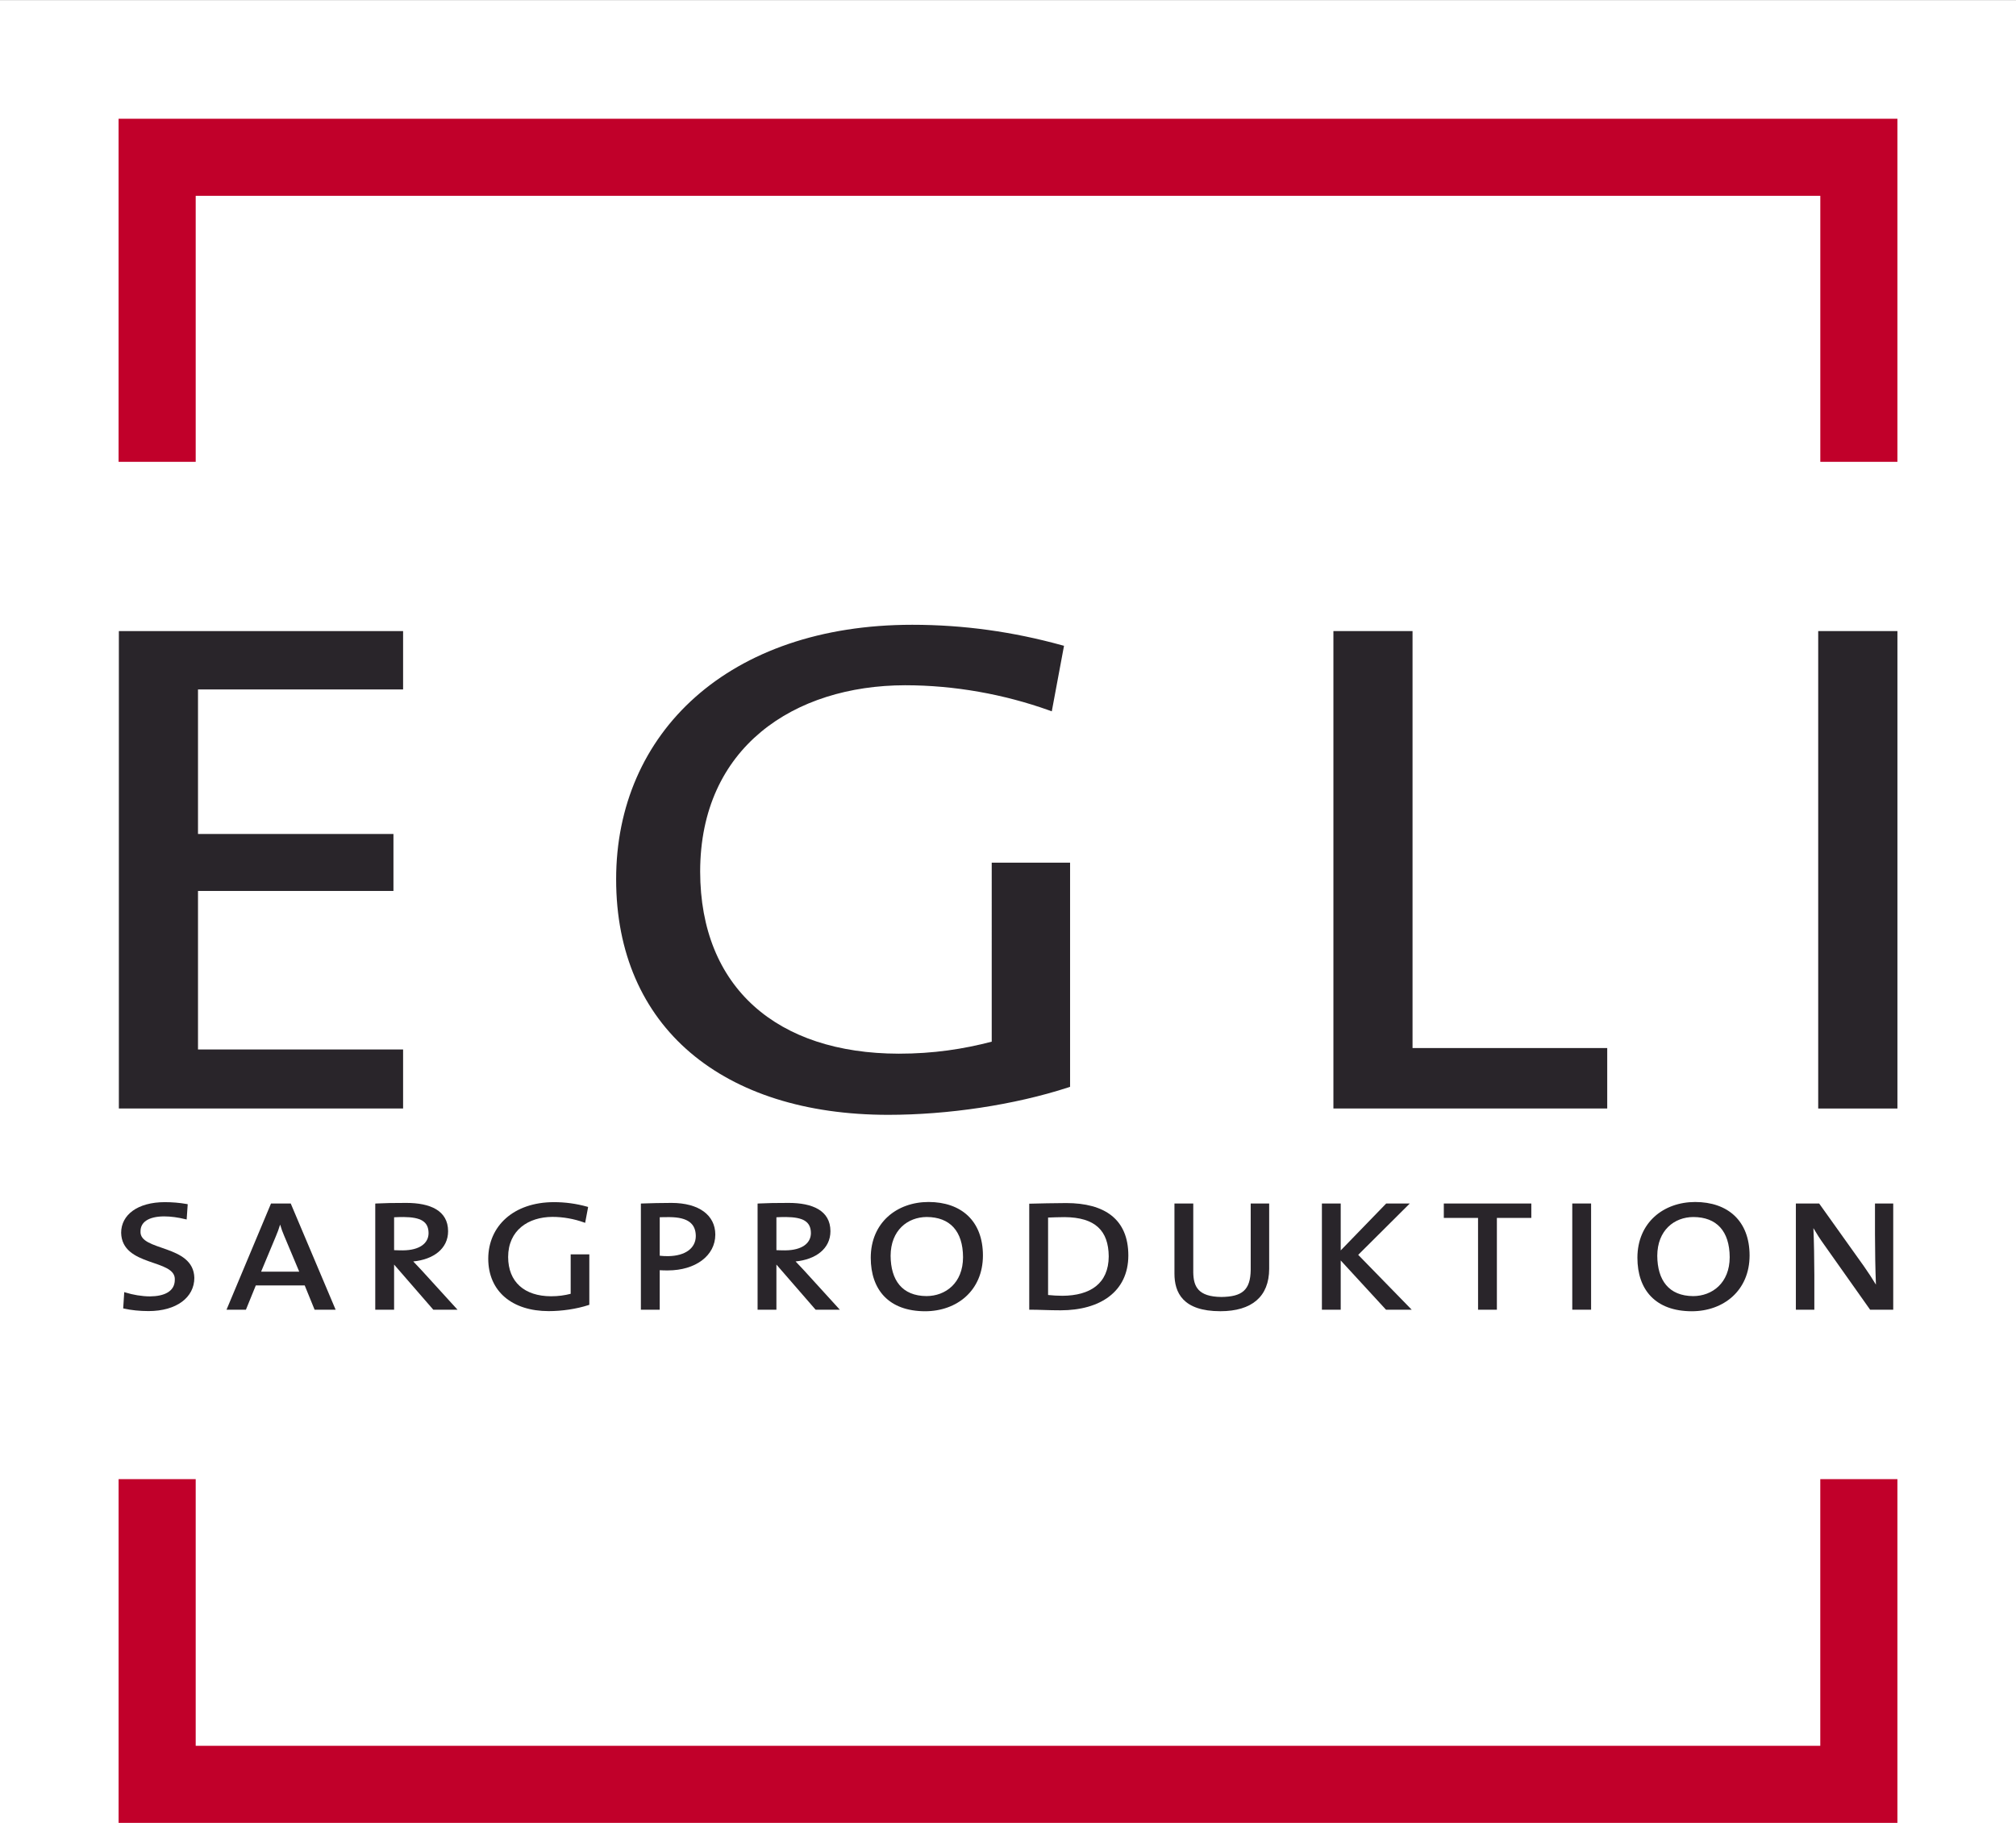
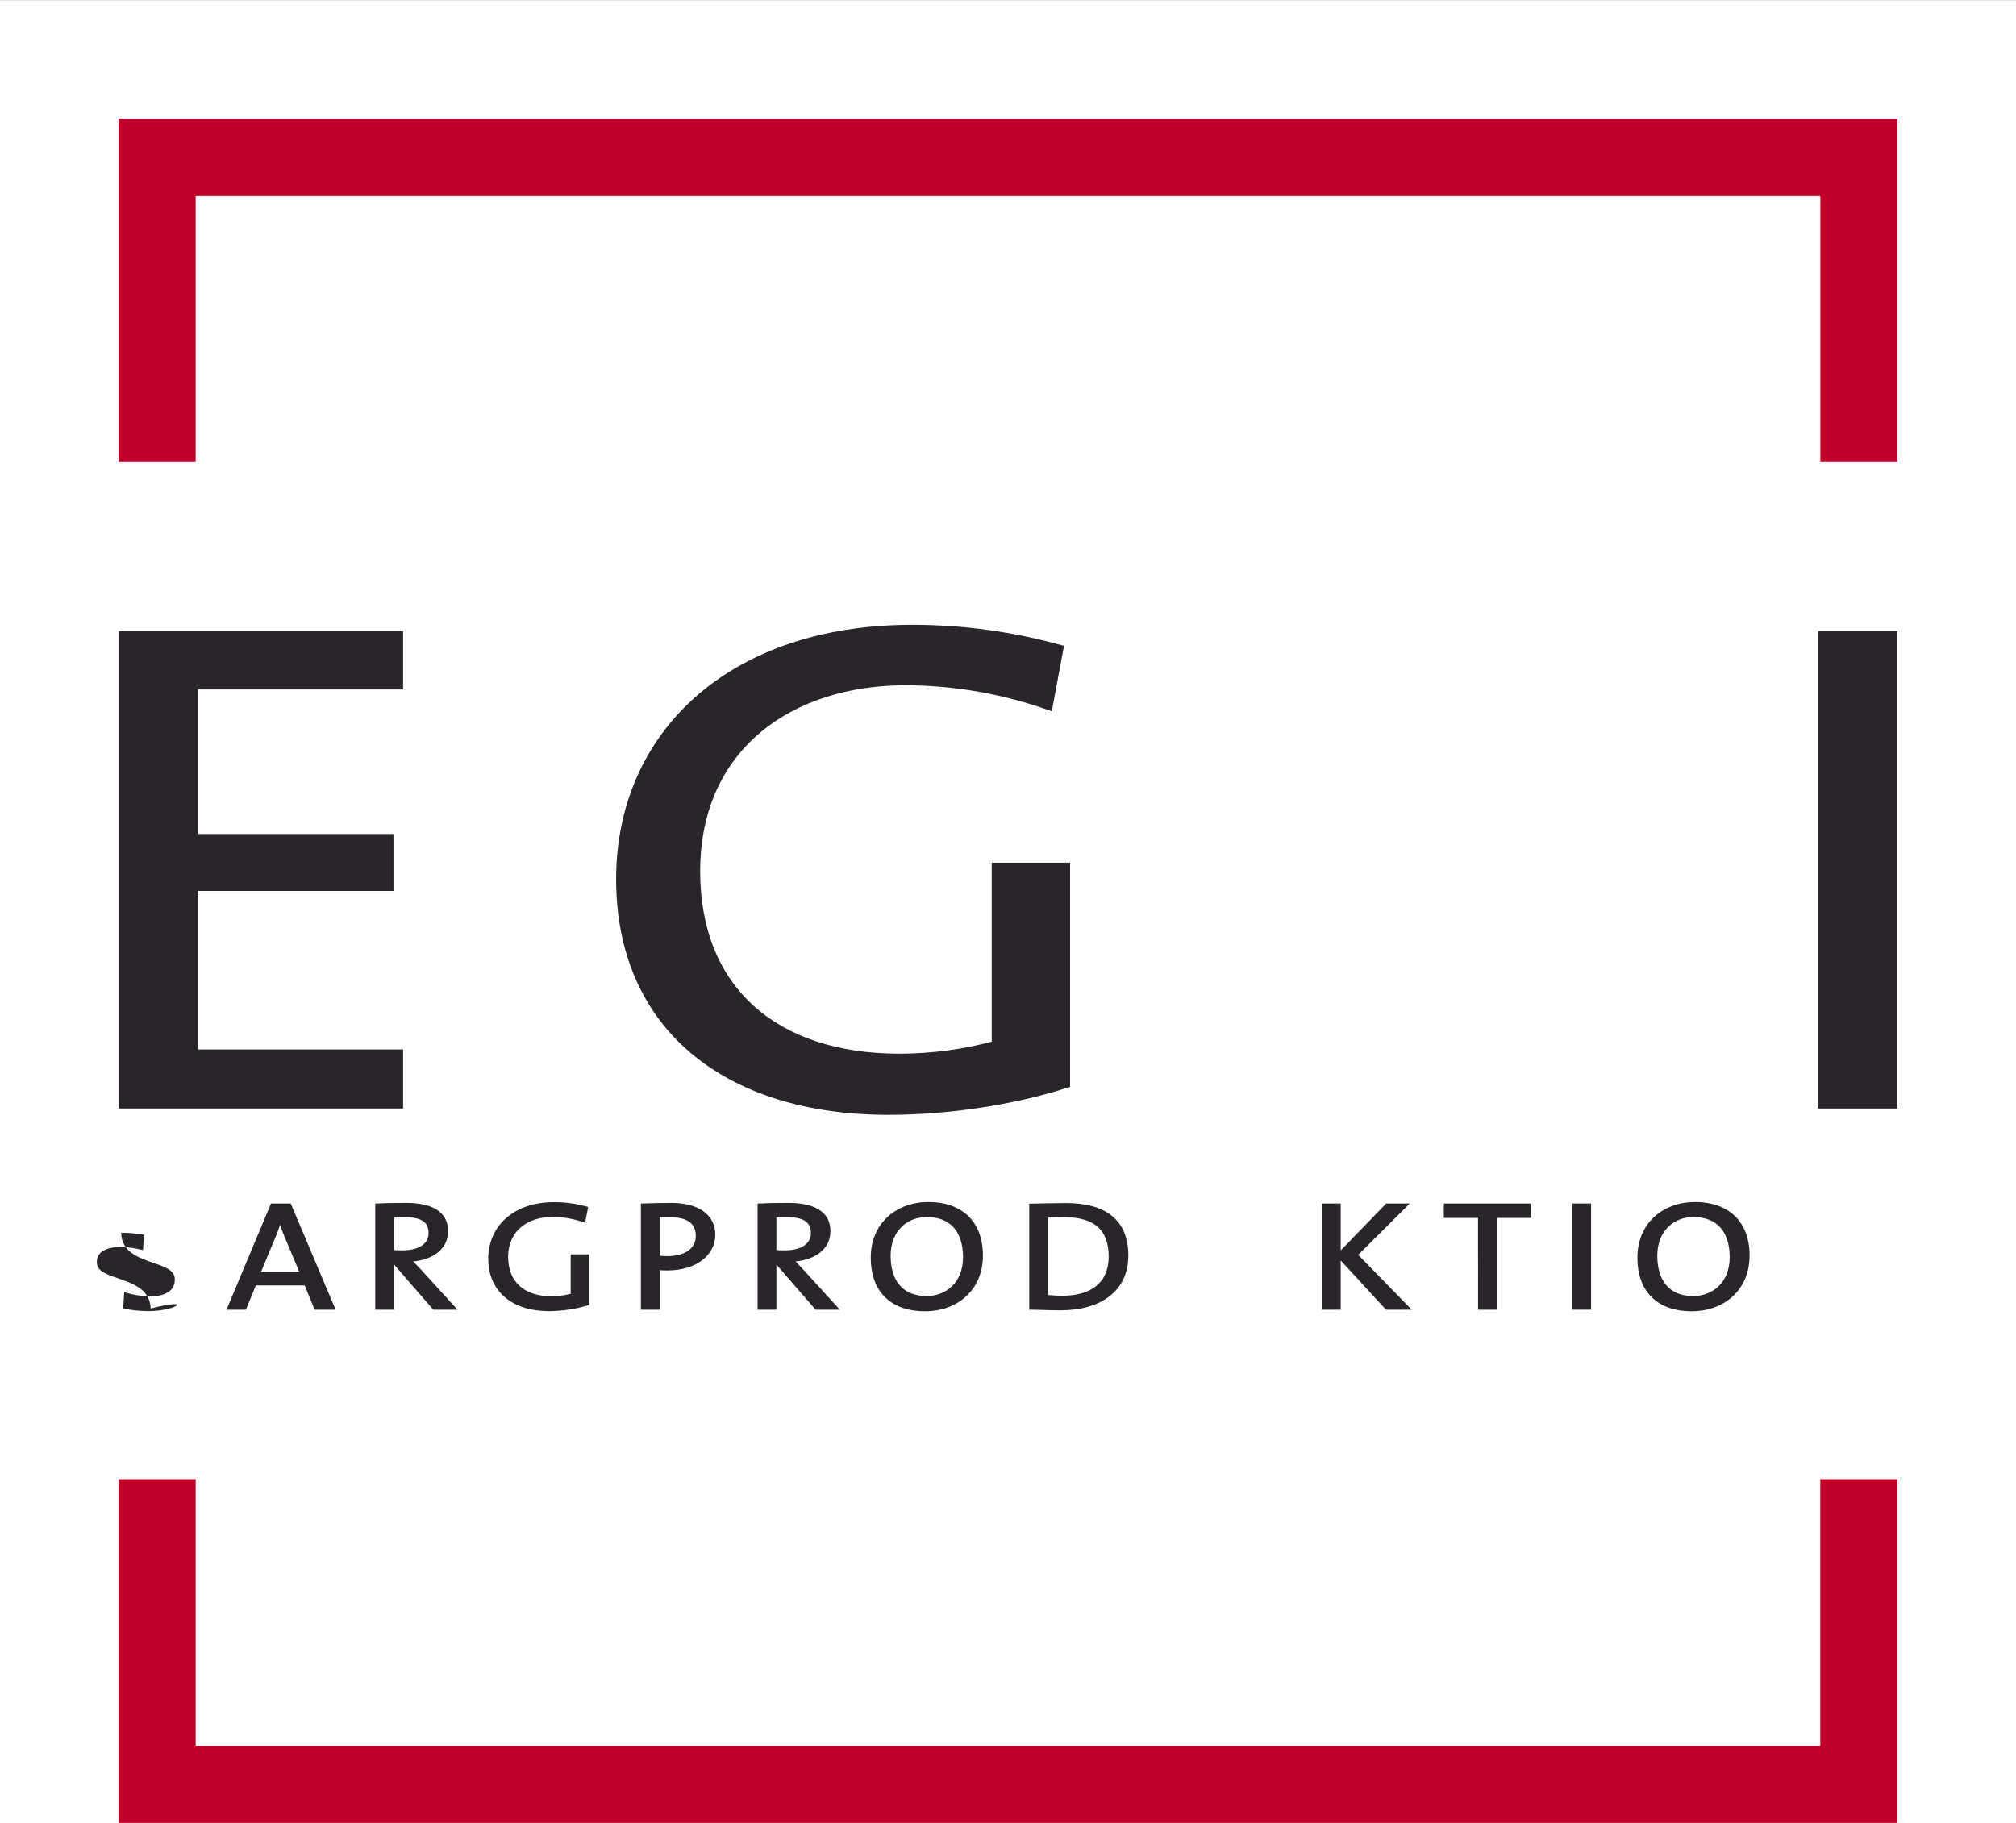
<svg xmlns="http://www.w3.org/2000/svg" xmlns:xlink="http://www.w3.org/1999/xlink" version="1.1" id="Ebene_1" x="0px" y="0px" width="136px" height="123px" viewBox="0 -0.011 136 123" enable-background="new 0 -0.011 136 123" xml:space="preserve">
  <rect x="0" y="-0.011" width="136" height="123" fill="#808080" stroke="none" />
  <g>
    <g>
      <rect fill="#FFFFFF" width="136" height="122.989" />
      <polygon fill="#C1002A" points="122.799,31.148 122.799,13.201 13.202,13.201 13.202,30.973 13.202,31.148 8,31.148 8,8.001     128,8.001 128,31.148   " />
      <polygon fill="#C1002A" points="8.001,122.979 8.001,99.787 13.202,99.787 13.202,117.779 122.797,117.779 122.797,99.961     122.797,99.787 128,99.787 128,122.979   " />
      <polygon fill="#29252A" points="8.019,74.779 8.019,42.569 27.193,42.569 27.193,46.506 13.357,46.506 13.357,56.258     26.542,56.258 26.542,60.102 13.357,60.102 13.357,70.797 27.193,70.797 27.193,74.779   " />
      <g>
        <g>
          <g>
            <defs>
              <rect id="SVGID_1_" width="136" height="122.989" />
            </defs>
            <clipPath id="SVGID_2_">
              <use xlink:href="#SVGID_1_" overflow="visible" />
            </clipPath>
            <path clip-path="url(#SVGID_2_)" fill="#29252A" d="M46.563,71.004c-3.202-2.73-5-6.718-4.998-11.692       c-0.002-4.93,1.892-9.231,5.341-12.291c3.45-3.06,8.444-4.878,14.636-4.878c3.488,0,6.815,0.476,10.083,1.377l0.154,0.041       l-0.787,4.218l-0.037,0.204l-0.193-0.07c-3.021-1.08-6.365-1.69-9.707-1.69c-7.482,0.015-13.815,4.18-13.822,12.57       c0.014,7.842,5.204,12.271,13.389,12.288c2.37,0,4.378-0.315,6.28-0.81V58.194h5.286v15.123l-0.121,0.041       c-3.654,1.187-8.117,1.849-12.15,1.849C54.353,75.206,49.766,73.734,46.563,71.004" />
          </g>
        </g>
        <g>
          <g>
            <defs>
-               <rect id="SVGID_3_" width="136" height="122.989" />
-             </defs>
+               </defs>
            <clipPath id="SVGID_4_">
              <use xlink:href="#SVGID_3_" overflow="visible" />
            </clipPath>
            <polygon clip-path="url(#SVGID_4_)" fill="#29252A" points="89.952,74.779 89.952,42.568 95.29,42.568 95.29,70.701        108.424,70.701 108.424,74.779      " />
          </g>
        </g>
        <g>
          <g>
            <defs>
              <rect id="SVGID_5_" width="136" height="122.989" />
            </defs>
            <clipPath id="SVGID_6_">
              <use xlink:href="#SVGID_5_" overflow="visible" />
            </clipPath>
            <rect x="122.657" y="42.568" clip-path="url(#SVGID_6_)" fill="#29252A" width="5.344" height="32.213" />
          </g>
        </g>
        <g>
          <g>
            <defs>
              <rect id="SVGID_7_" width="136" height="122.989" />
            </defs>
            <clipPath id="SVGID_8_">
              <use xlink:href="#SVGID_7_" overflow="visible" />
            </clipPath>
-             <path clip-path="url(#SVGID_8_)" fill="#29252A" d="M10.022,88.448c-0.59,0-1.166-0.06-1.637-0.165L8.31,88.266l0.005-0.072       l0.066-1.025L8.488,87.2c0.455,0.144,1.082,0.257,1.63,0.257c0.953-0.007,1.672-0.328,1.674-1.113       c0.089-1.438-3.568-0.852-3.62-3.181c0.004-1.215,1.115-2.063,2.946-2.065c0.493,0,0.986,0.041,1.468,0.125l0.077,0.014       l-0.005,0.08l-0.066,0.951l-0.102-0.022c-0.459-0.115-0.965-0.187-1.431-0.187c-1.08,0.01-1.58,0.414-1.58,1.002       c-0.091,1.375,3.579,0.859,3.631,3.148C13.107,87.523,11.914,88.448,10.022,88.448" />
+             <path clip-path="url(#SVGID_8_)" fill="#29252A" d="M10.022,88.448c-0.59,0-1.166-0.06-1.637-0.165L8.31,88.266l0.005-0.072       l0.066-1.025L8.488,87.2c0.455,0.144,1.082,0.257,1.63,0.257c0.953-0.007,1.672-0.328,1.674-1.113       c0.089-1.438-3.568-0.852-3.62-3.181c0.493,0,0.986,0.041,1.468,0.125l0.077,0.014       l-0.005,0.08l-0.066,0.951l-0.102-0.022c-0.459-0.115-0.965-0.187-1.431-0.187c-1.08,0.01-1.58,0.414-1.58,1.002       c-0.091,1.375,3.579,0.859,3.631,3.148C13.107,87.523,11.914,88.448,10.022,88.448" />
          </g>
        </g>
        <g>
          <g>
            <defs>
              <rect id="SVGID_9_" width="136" height="122.989" />
            </defs>
            <clipPath id="SVGID_10_">
              <use xlink:href="#SVGID_9_" overflow="visible" />
            </clipPath>
            <path clip-path="url(#SVGID_10_)" fill="#29252A" d="M21.223,88.355l-0.667-1.638h-3.299l-0.667,1.638h-1.309l3.002-7.166h1.33       l3.029,7.166H21.223z M18.601,83.424l-0.986,2.364h2.571l-0.996-2.373l-0.001,0.001c-0.12-0.273-0.212-0.534-0.291-0.805       C18.816,82.879,18.719,83.154,18.601,83.424" />
          </g>
        </g>
        <g>
          <g>
            <defs>
              <rect id="SVGID_11_" width="136" height="122.989" />
            </defs>
            <clipPath id="SVGID_12_">
              <use xlink:href="#SVGID_11_" overflow="visible" />
            </clipPath>
            <path clip-path="url(#SVGID_12_)" fill="#29252A" d="M29.232,88.357l-2.646-3.047v3.047h-1.271v-7.162l0.084-0.006       c0.55-0.029,1.135-0.039,2.016-0.039c1.59,0.002,2.812,0.504,2.814,1.908c0,1.198-1.014,1.912-2.35,2.041       c0.199,0.209,0.4,0.426,0.578,0.613l2.409,2.645H29.232z M27.225,82.102c-0.236,0-0.447,0.006-0.639,0.017v2.218       c0.13,0.007,0.334,0.014,0.592,0.014c1.136-0.007,1.733-0.482,1.733-1.164C28.906,82.404,28.388,82.113,27.225,82.102" />
          </g>
        </g>
        <g>
          <g>
            <defs>
              <rect id="SVGID_13_" width="136" height="122.989" />
            </defs>
            <clipPath id="SVGID_14_">
              <use xlink:href="#SVGID_13_" overflow="visible" />
            </clipPath>
            <path clip-path="url(#SVGID_14_)" fill="#29252A" d="M32.937,84.914c0.005-2.193,1.698-3.814,4.435-3.816       c0.77,0,1.503,0.104,2.226,0.303l0.076,0.021l-0.013,0.08l-0.168,0.893l-0.018,0.1l-0.098-0.034       c-0.657-0.235-1.385-0.368-2.113-0.368c-1.625,0.008-2.982,0.899-2.985,2.709c0.007,1.694,1.11,2.639,2.89,2.647       c0.501,0,0.926-0.063,1.329-0.166v-2.661h1.258v3.402l-0.061,0.021c-0.808,0.263-1.79,0.406-2.681,0.406       C34.556,88.447,32.942,87.127,32.937,84.914" />
          </g>
        </g>
        <g>
          <g>
            <defs>
              <rect id="SVGID_15_" width="136" height="122.989" />
            </defs>
            <clipPath id="SVGID_16_">
              <use xlink:href="#SVGID_15_" overflow="visible" />
            </clipPath>
            <path clip-path="url(#SVGID_16_)" fill="#29252A" d="M43.234,88.357v-7.164l0.083-0.004c0.598-0.02,1.252-0.039,1.982-0.039       c1.865,0.002,2.953,0.834,2.956,2.137c-0.001,1.432-1.347,2.414-3.195,2.418c-0.173,0-0.366,0-0.555-0.014v2.666H43.234z        M45.181,82.109c-0.262,0-0.476,0-0.675,0.008v2.596c0.176,0.021,0.371,0.029,0.567,0.029c1.169-0.016,1.864-0.543,1.866-1.362       C46.93,82.563,46.426,82.121,45.181,82.109" />
          </g>
        </g>
        <g>
          <g>
            <defs>
              <rect id="SVGID_17_" width="136" height="122.989" />
            </defs>
            <clipPath id="SVGID_18_">
              <use xlink:href="#SVGID_17_" overflow="visible" />
            </clipPath>
            <path clip-path="url(#SVGID_18_)" fill="#29252A" d="M55.065,88.357V88.27l0.065-0.058l-0.065,0.058V88.357h-0.042       l-2.646-3.047v3.047h-1.27v-7.162l0.083-0.006c0.55-0.029,1.135-0.039,2.016-0.039c1.59,0.002,2.812,0.504,2.816,1.908       c-0.002,1.198-1.015,1.912-2.351,2.041c0.198,0.209,0.399,0.426,0.577,0.613l2.409,2.645H55.065z M53.016,82.102       c-0.236,0-0.447,0.006-0.639,0.017v2.218c0.13,0.007,0.334,0.014,0.592,0.014c1.136-0.007,1.733-0.482,1.735-1.164       C54.697,82.404,54.178,82.113,53.016,82.102" />
          </g>
        </g>
        <g>
          <g>
            <defs>
              <rect id="SVGID_19_" width="136" height="122.989" />
            </defs>
            <clipPath id="SVGID_20_">
              <use xlink:href="#SVGID_19_" overflow="visible" />
            </clipPath>
            <path clip-path="url(#SVGID_20_)" fill="#29252A" d="M58.741,84.852c0.003-2.379,1.765-3.761,3.898-3.765       c2.201,0.004,3.667,1.269,3.67,3.61c-0.003,2.377-1.764,3.76-3.897,3.763C59.958,88.457,58.744,87.008,58.741,84.852        M62.52,82.1c-1.294,0.006-2.433,0.898-2.439,2.618c0.011,1.642,0.77,2.71,2.427,2.718c1.269-0.006,2.456-0.867,2.459-2.625       C64.958,83.049,64.083,82.109,62.52,82.1" />
          </g>
        </g>
        <g>
          <g>
            <defs>
              <rect id="SVGID_21_" width="136" height="122.989" />
            </defs>
            <clipPath id="SVGID_22_">
              <use xlink:href="#SVGID_21_" overflow="visible" />
            </clipPath>
            <path clip-path="url(#SVGID_22_)" fill="#29252A" d="M69.521,88.355h-0.088v-7.154h0.088c0.617-0.012,1.521-0.041,2.405-0.041       c2.591,0.002,4.189,1.086,4.192,3.535c-0.003,2.447-1.909,3.699-4.563,3.701C70.745,88.396,70.111,88.355,69.521,88.355        M71.82,82.109c-0.377,0-0.814,0.018-1.116,0.029v5.225c0.289,0.033,0.681,0.053,0.974,0.053       c1.858-0.012,3.108-0.814,3.117-2.657C74.781,83.016,73.879,82.125,71.82,82.109" />
          </g>
        </g>
        <g>
          <g>
            <defs>
-               <rect id="SVGID_23_" width="136" height="122.989" />
-             </defs>
+               </defs>
            <clipPath id="SVGID_24_">
              <use xlink:href="#SVGID_23_" overflow="visible" />
            </clipPath>
            <path clip-path="url(#SVGID_24_)" fill="#29252A" d="M79.229,85.918v-4.729h1.269v4.656c0.019,0.939,0.313,1.635,1.901,1.651       c1.386-0.019,1.955-0.453,1.974-1.828v-4.479h1.246v4.408c-0.005,1.875-1.171,2.857-3.291,2.86       C79.782,88.456,79.229,87.188,79.229,85.918" />
          </g>
        </g>
        <g>
          <g>
            <defs>
              <rect id="SVGID_25_" width="136" height="122.989" />
            </defs>
            <clipPath id="SVGID_26_">
              <use xlink:href="#SVGID_25_" overflow="visible" />
            </clipPath>
            <polygon clip-path="url(#SVGID_26_)" fill="#29252A" points="93.5,88.355 90.445,85.033 90.445,88.355 89.176,88.355        89.176,81.189 90.445,81.189 90.445,84.355 93.514,81.189 95.105,81.189 91.625,84.654 95.234,88.355      " />
          </g>
        </g>
        <g>
          <g>
            <defs>
              <rect id="SVGID_27_" width="136" height="122.989" />
            </defs>
            <clipPath id="SVGID_28_">
              <use xlink:href="#SVGID_27_" overflow="visible" />
            </clipPath>
            <polygon clip-path="url(#SVGID_28_)" fill="#29252A" points="99.711,88.355 99.709,82.162 97.4,82.162 97.4,82.076        97.4,81.189 103.303,81.189 103.303,81.277 103.303,82.162 100.98,82.162 100.98,88.355      " />
          </g>
        </g>
        <g>
          <g>
            <defs>
              <rect id="SVGID_29_" width="136" height="122.989" />
            </defs>
            <clipPath id="SVGID_30_">
              <use xlink:href="#SVGID_29_" overflow="visible" />
            </clipPath>
            <rect x="106.066" y="81.189" clip-path="url(#SVGID_30_)" fill="#29252A" width="1.27" height="7.166" />
          </g>
        </g>
        <g>
          <g>
            <defs>
              <rect id="SVGID_31_" width="136" height="122.989" />
            </defs>
            <clipPath id="SVGID_32_">
              <use xlink:href="#SVGID_31_" overflow="visible" />
            </clipPath>
            <path clip-path="url(#SVGID_32_)" fill="#29252A" d="M110.46,84.852c0.002-2.379,1.765-3.762,3.896-3.764       c2.199,0.002,3.668,1.268,3.672,3.607c-0.004,2.379-1.766,3.762-3.896,3.765C111.676,88.457,110.462,87.007,110.46,84.852        M114.238,82.102c-1.293,0.004-2.432,0.896-2.438,2.615c0.011,1.643,0.771,2.711,2.425,2.721       c1.27-0.006,2.457-0.871,2.461-2.627C116.676,83.049,115.803,82.109,114.238,82.102" />
          </g>
        </g>
        <g>
          <g>
            <defs>
              <rect id="SVGID_33_" width="136" height="122.989" />
            </defs>
            <clipPath id="SVGID_34_">
              <use xlink:href="#SVGID_33_" overflow="visible" />
            </clipPath>
-             <path clip-path="url(#SVGID_34_)" fill="#29252A" d="M126.158,88.355l-3.086-4.365c-0.287-0.395-0.525-0.771-0.739-1.139       c0.038,0.844,0.063,2.215,0.063,3.17v2.334h-1.246v-7.164h1.572l3.016,4.229c0.291,0.41,0.563,0.834,0.813,1.244       c-0.039-0.922-0.064-2.377-0.064-3.397v-2.076h1.231v7.164H126.158L126.158,88.355z" />
          </g>
        </g>
      </g>
    </g>
  </g>
</svg>